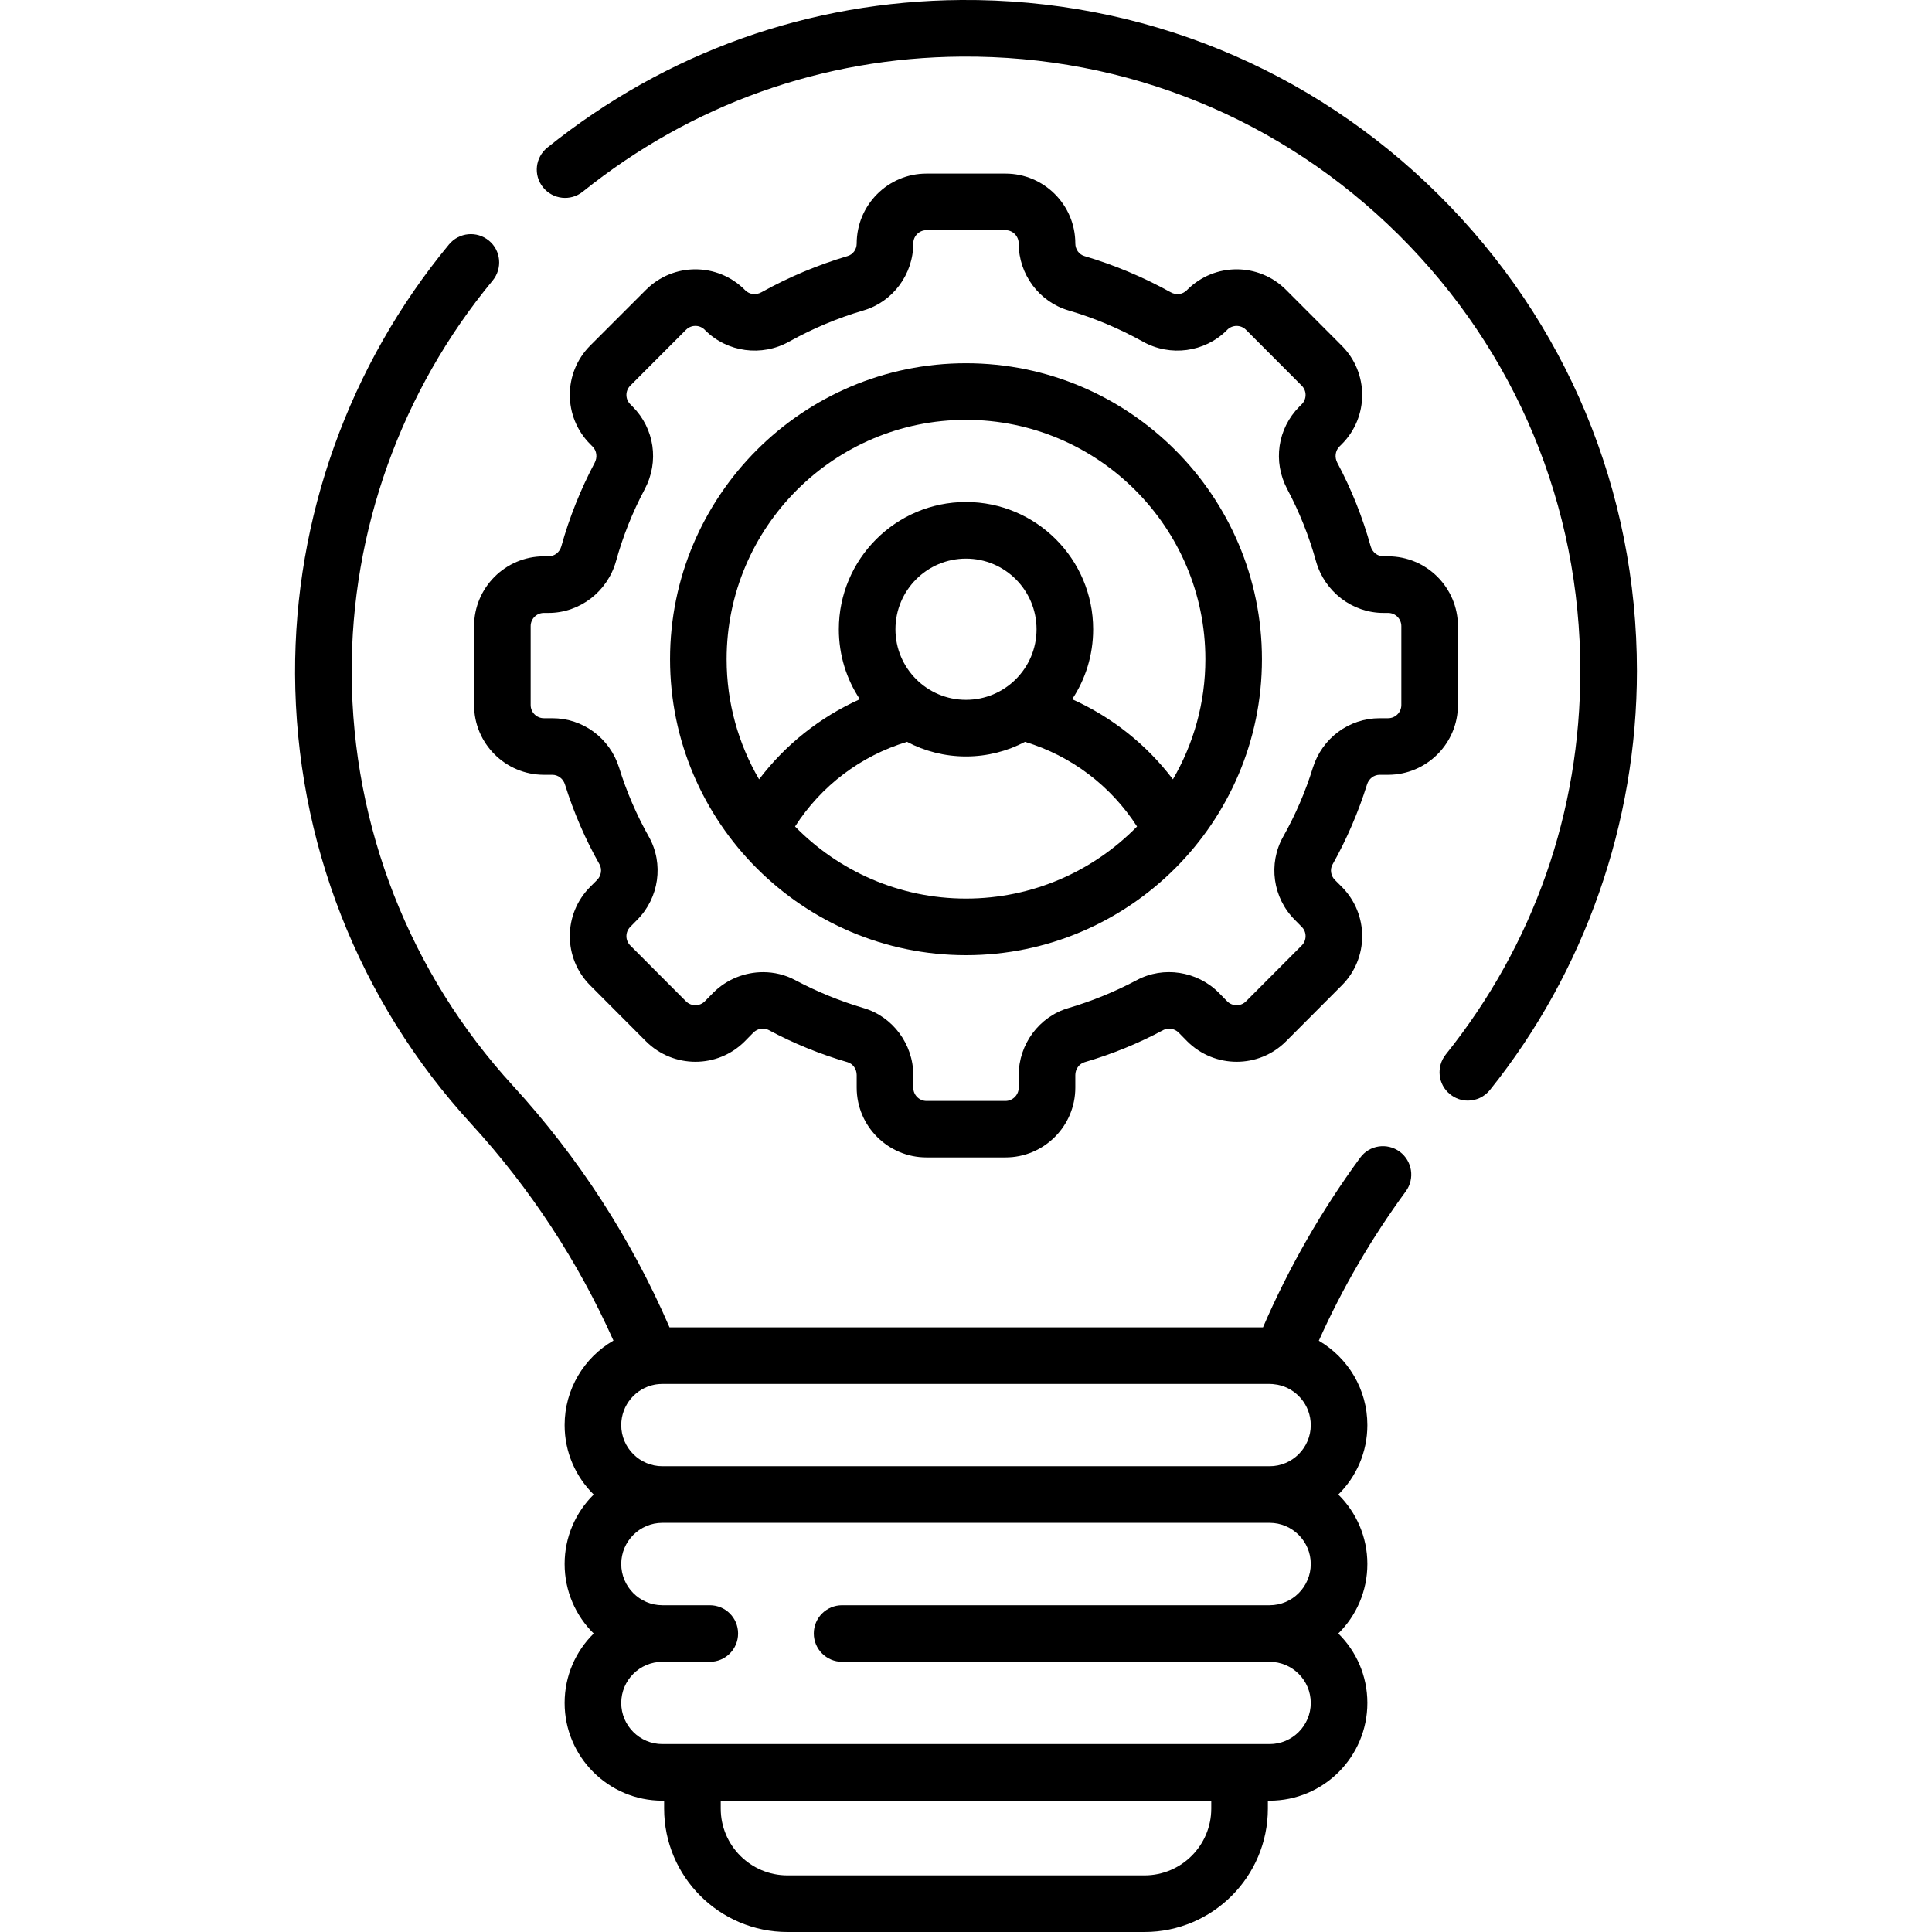
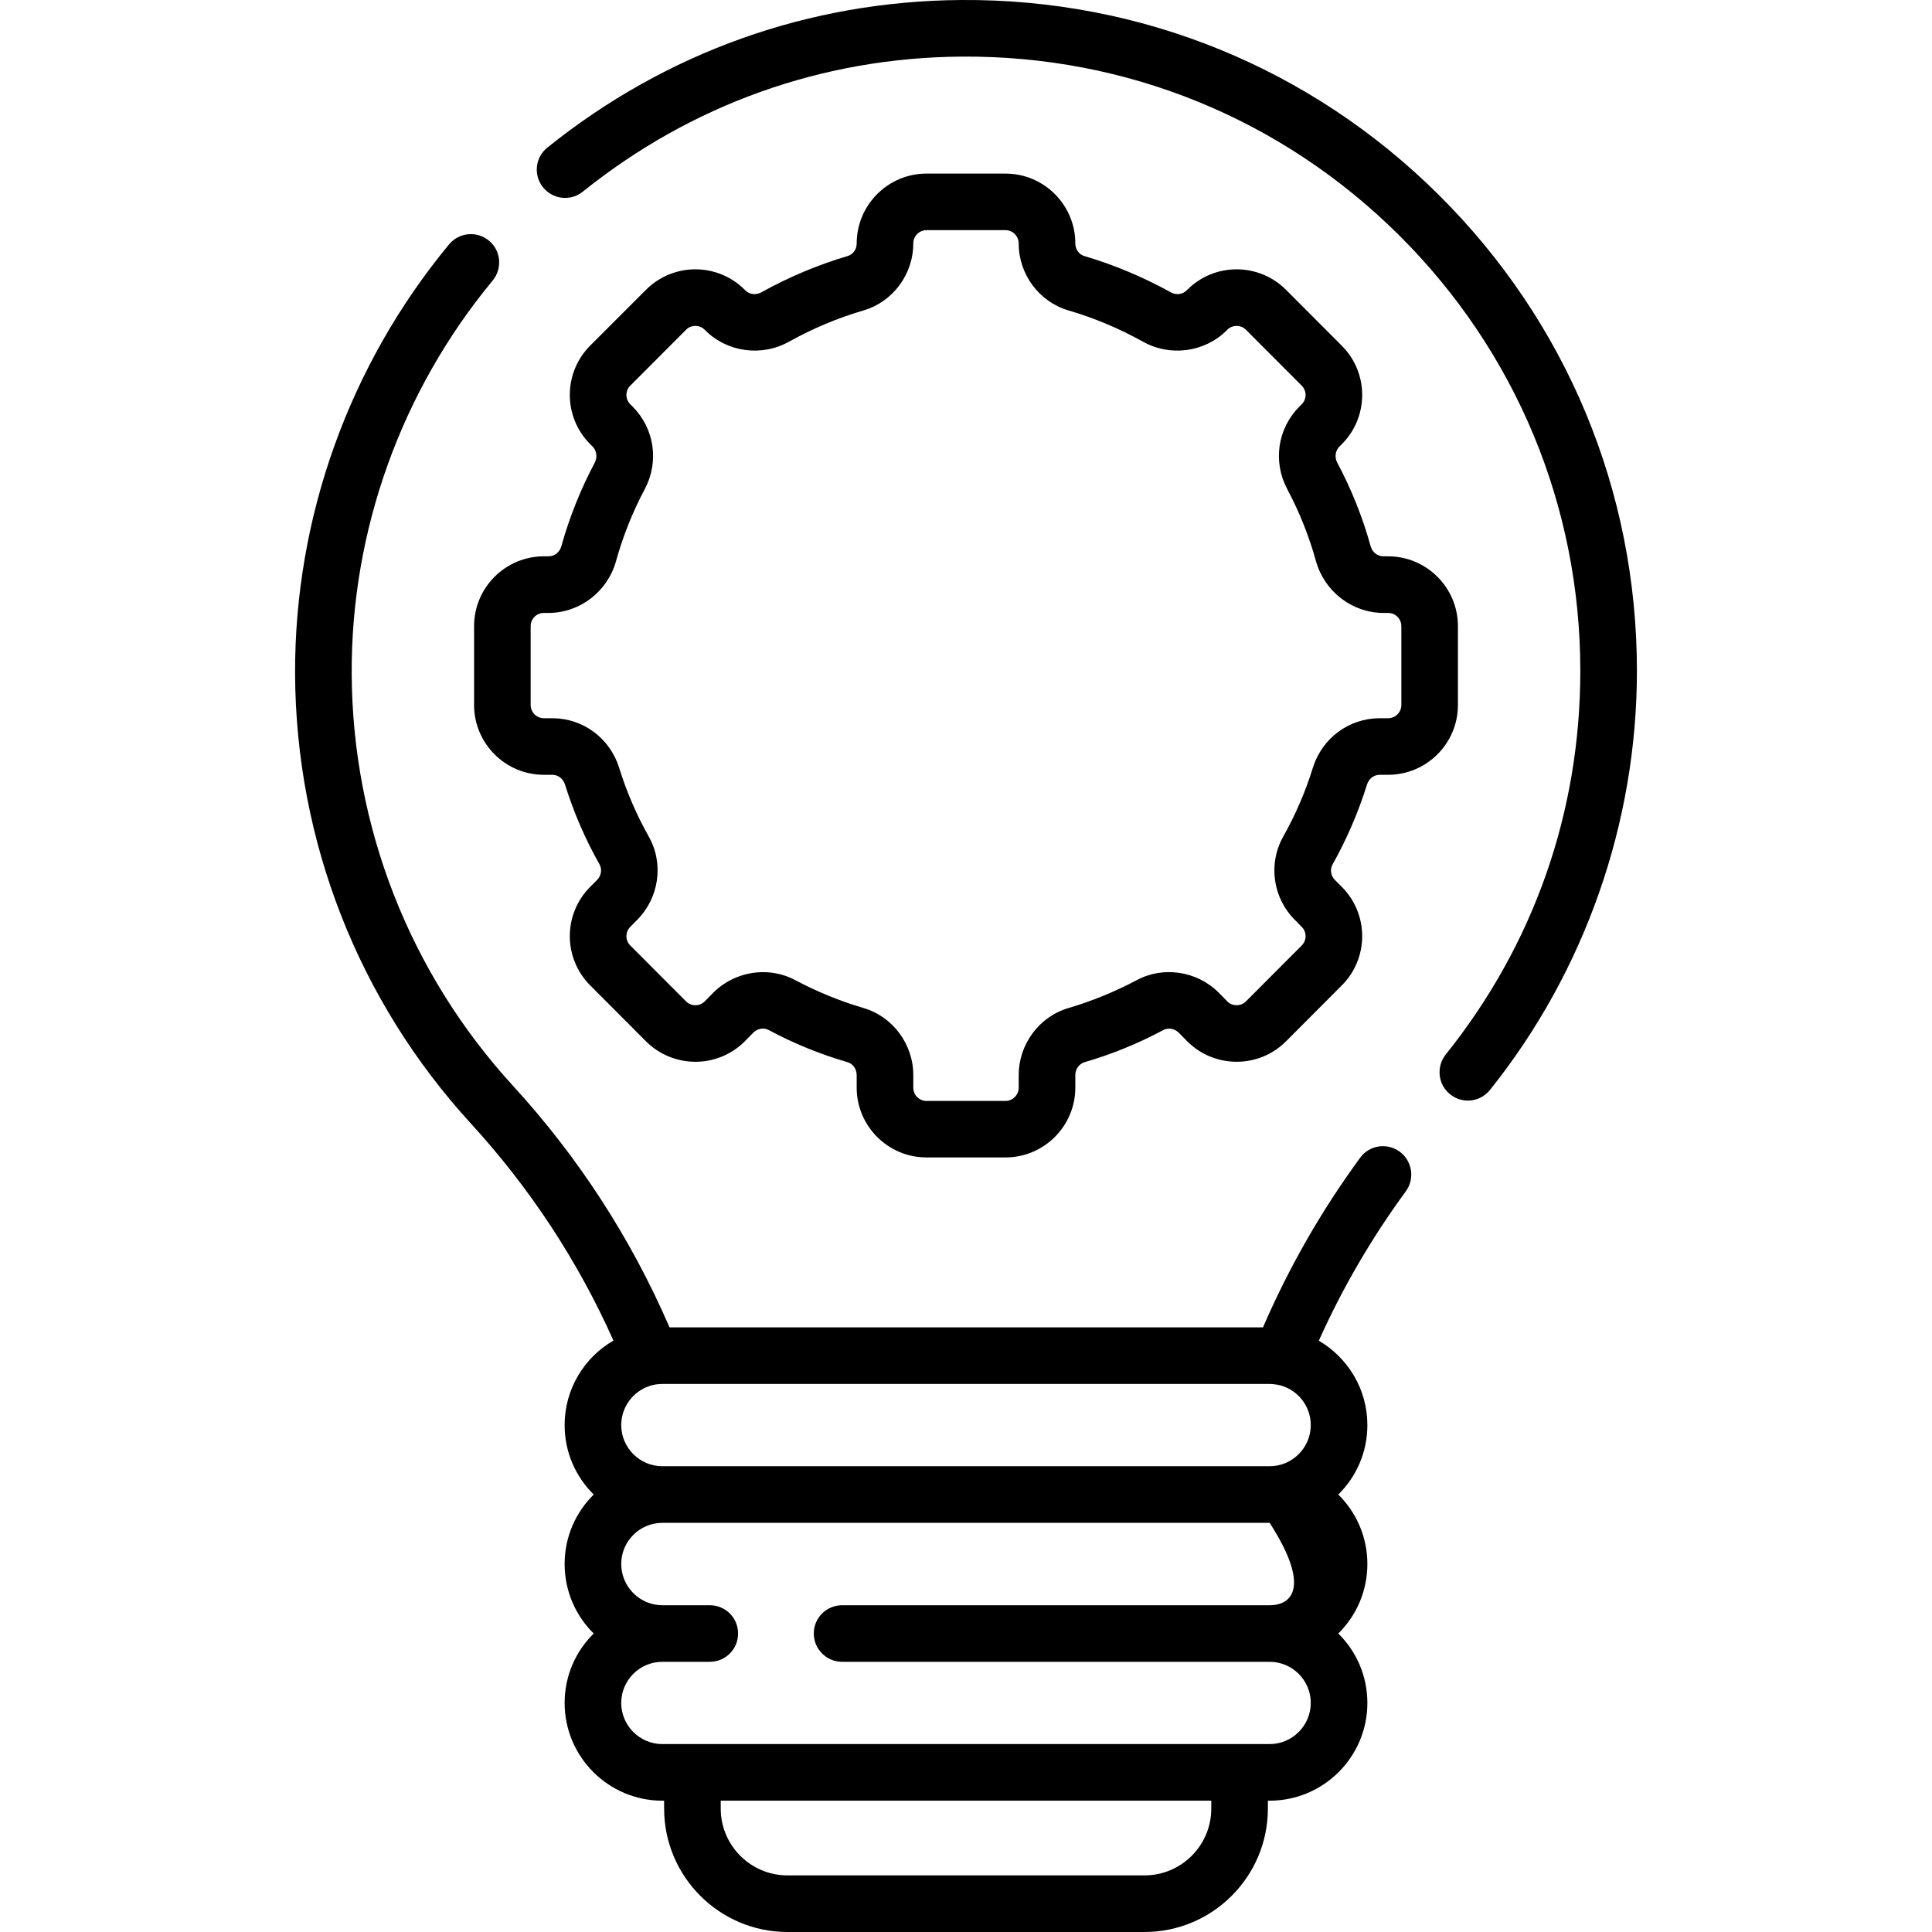
<svg xmlns="http://www.w3.org/2000/svg" width="60px" height="60px" viewBox="0 0 60 60" version="1.1">
  <g id="surface1">
    <path style=" stroke:none;fill-rule:nonzero;fill:rgb(0%,0%,0%);fill-opacity:1;" d="M 45.277 19.445 C 45.277 18.25 44.305 17.277 43.109 17.277 L 42.965 17.277 C 42.777 17.277 42.617 17.148 42.566 16.961 C 42.316 16.062 41.969 15.191 41.531 14.371 C 41.441 14.199 41.469 14 41.594 13.871 L 41.668 13.797 C 42.516 12.953 42.516 11.578 41.668 10.734 L 39.938 9 C 39.09 8.152 37.719 8.152 36.871 9 L 36.855 9.016 C 36.723 9.148 36.52 9.172 36.352 9.074 C 35.504 8.605 34.605 8.227 33.68 7.953 C 33.512 7.906 33.395 7.746 33.395 7.559 C 33.395 6.363 32.422 5.391 31.227 5.391 L 28.773 5.391 C 27.578 5.391 26.605 6.363 26.605 7.566 C 26.605 7.746 26.488 7.906 26.32 7.953 C 25.395 8.227 24.496 8.605 23.652 9.074 C 23.48 9.172 23.277 9.148 23.145 9.016 L 23.129 9 C 22.281 8.152 20.91 8.152 20.062 9 L 18.332 10.73 C 17.484 11.578 17.484 12.949 18.332 13.797 L 18.406 13.871 C 18.531 14 18.559 14.199 18.469 14.371 C 18.035 15.191 17.684 16.062 17.434 16.961 C 17.383 17.148 17.223 17.277 17.035 17.277 L 16.891 17.277 C 15.695 17.277 14.723 18.25 14.723 19.445 L 14.723 21.895 C 14.723 23.09 15.695 24.062 16.891 24.062 L 17.152 24.062 C 17.332 24.062 17.492 24.184 17.547 24.367 C 17.816 25.227 18.176 26.062 18.621 26.848 C 18.703 27 18.672 27.199 18.543 27.328 L 18.332 27.539 C 17.484 28.387 17.484 29.758 18.332 30.605 L 20.062 32.34 C 20.91 33.184 22.281 33.188 23.129 32.34 L 23.398 32.066 C 23.527 31.941 23.719 31.906 23.871 31.988 C 24.648 32.406 25.477 32.742 26.324 32.988 C 26.492 33.039 26.605 33.203 26.605 33.387 L 26.605 33.777 C 26.605 34.973 27.578 35.945 28.773 35.945 L 31.227 35.945 C 32.422 35.945 33.395 34.973 33.395 33.777 L 33.395 33.387 C 33.395 33.203 33.512 33.039 33.68 32.988 C 34.523 32.742 35.352 32.406 36.129 31.988 C 36.281 31.91 36.473 31.941 36.602 32.066 L 36.871 32.34 C 37.719 33.184 39.09 33.188 39.938 32.34 L 41.668 30.605 C 42.516 29.762 42.516 28.387 41.668 27.539 L 41.457 27.328 C 41.328 27.199 41.297 27 41.383 26.848 C 41.824 26.062 42.184 25.227 42.453 24.367 C 42.508 24.184 42.668 24.062 42.848 24.062 L 43.109 24.062 C 44.305 24.062 45.277 23.09 45.277 21.895 Z M 43.52 21.895 C 43.52 22.121 43.336 22.305 43.109 22.305 L 42.848 22.305 C 41.895 22.305 41.062 22.922 40.773 23.84 C 40.543 24.586 40.23 25.309 39.848 25.988 C 39.379 26.824 39.527 27.887 40.215 28.57 L 40.426 28.785 C 40.586 28.941 40.586 29.203 40.426 29.363 L 38.695 31.098 C 38.535 31.258 38.273 31.258 38.113 31.098 L 37.844 30.824 C 37.176 30.156 36.129 29.996 35.305 30.438 C 34.629 30.797 33.914 31.09 33.184 31.305 C 32.273 31.57 31.637 32.43 31.637 33.387 L 31.637 33.781 C 31.637 34.004 31.449 34.191 31.227 34.191 L 28.773 34.191 C 28.547 34.191 28.363 34.004 28.363 33.781 L 28.363 33.387 C 28.363 32.43 27.727 31.57 26.816 31.305 C 26.086 31.09 25.371 30.797 24.695 30.438 C 24.383 30.27 24.039 30.191 23.699 30.191 C 23.133 30.191 22.574 30.41 22.156 30.824 L 21.887 31.098 C 21.727 31.258 21.465 31.258 21.305 31.098 L 19.574 29.363 C 19.414 29.203 19.414 28.945 19.574 28.785 L 19.785 28.57 C 20.469 27.887 20.621 26.824 20.152 25.988 C 19.77 25.309 19.457 24.586 19.227 23.84 C 18.938 22.922 18.105 22.305 17.152 22.305 L 16.891 22.305 C 16.664 22.305 16.48 22.121 16.48 21.895 L 16.48 19.445 C 16.48 19.219 16.664 19.035 16.891 19.035 L 17.035 19.035 C 18.004 19.035 18.863 18.375 19.129 17.434 C 19.344 16.656 19.645 15.902 20.023 15.191 C 20.477 14.336 20.324 13.309 19.648 12.629 L 19.574 12.555 C 19.414 12.395 19.414 12.137 19.574 11.977 L 21.305 10.242 C 21.41 10.137 21.531 10.121 21.598 10.121 C 21.66 10.121 21.781 10.137 21.887 10.242 L 21.902 10.258 C 22.586 10.941 23.656 11.086 24.508 10.609 C 25.238 10.203 26.016 9.875 26.816 9.641 C 27.727 9.375 28.363 8.52 28.363 7.559 C 28.363 7.332 28.547 7.148 28.773 7.148 L 31.227 7.148 C 31.453 7.148 31.637 7.332 31.637 7.566 C 31.637 8.52 32.273 9.375 33.184 9.641 C 33.984 9.875 34.762 10.203 35.492 10.609 C 36.344 11.086 37.414 10.941 38.098 10.258 L 38.113 10.242 C 38.273 10.082 38.535 10.082 38.695 10.242 L 40.426 11.977 C 40.586 12.137 40.586 12.395 40.426 12.555 L 40.352 12.629 C 39.676 13.309 39.523 14.336 39.977 15.191 C 40.355 15.902 40.656 16.656 40.871 17.434 C 41.137 18.375 41.996 19.035 42.965 19.035 L 43.109 19.035 C 43.336 19.035 43.52 19.219 43.52 19.445 Z M 43.52 21.895 " />
-     <path style=" stroke:none;fill-rule:nonzero;fill:rgb(0%,0%,0%);fill-opacity:1;" d="M 30 11.281 C 24.93 11.281 20.809 15.402 20.809 20.473 C 20.809 25.547 24.945 29.664 30 29.664 C 35.055 29.664 39.191 25.547 39.191 20.473 C 39.191 15.402 35.07 11.281 30 11.281 Z M 30 27.906 C 27.922 27.906 26.039 27.047 24.691 25.668 C 25.5 24.406 26.73 23.473 28.168 23.039 C 28.715 23.328 29.34 23.492 30 23.492 C 30.66 23.492 31.285 23.328 31.832 23.039 C 33.27 23.473 34.5 24.406 35.312 25.668 C 33.961 27.047 32.078 27.906 30 27.906 Z M 27.809 19.543 C 27.809 18.332 28.789 17.348 30 17.348 C 31.211 17.348 32.191 18.332 32.191 19.543 C 32.191 20.75 31.211 21.734 30 21.734 C 28.789 21.734 27.809 20.75 27.809 19.543 Z M 36.426 24.203 C 35.605 23.121 34.531 22.27 33.297 21.715 C 33.711 21.094 33.949 20.344 33.949 19.543 C 33.949 17.363 32.18 15.59 30 15.59 C 27.82 15.59 26.051 17.363 26.051 19.543 C 26.051 20.344 26.289 21.094 26.703 21.715 C 25.469 22.27 24.395 23.121 23.574 24.203 C 22.934 23.105 22.566 21.832 22.566 20.473 C 22.566 16.375 25.902 13.039 30 13.039 C 34.098 13.039 37.434 16.375 37.434 20.473 C 37.434 21.832 37.066 23.105 36.426 24.203 Z M 36.426 24.203 " />
    <path style=" stroke:none;fill-rule:nonzero;fill:rgb(0%,0%,0%);fill-opacity:1;" d="M 44.68 6.051 C 40.711 2.109 35.438 -0.039 29.848 0 C 25.133 0.035 20.691 1.617 17 4.582 C 16.621 4.887 16.559 5.438 16.863 5.816 C 17.168 6.195 17.719 6.258 18.098 5.953 C 21.48 3.238 25.547 1.789 29.859 1.758 C 34.984 1.719 39.805 3.688 43.441 7.297 C 47.074 10.906 49.078 15.715 49.078 20.836 C 49.078 25.219 47.633 29.336 44.898 32.75 C 44.598 33.129 44.656 33.684 45.035 33.984 C 45.199 34.117 45.391 34.18 45.586 34.18 C 45.844 34.18 46.098 34.066 46.273 33.848 C 49.215 30.176 50.836 25.555 50.836 20.836 C 50.836 15.242 48.648 9.992 44.68 6.051 Z M 44.68 6.051 " />
-     <path style=" stroke:none;fill-rule:nonzero;fill:rgb(0%,0%,0%);fill-opacity:1;" d="M 43.469 35.766 C 43.078 35.48 42.527 35.562 42.242 35.953 C 41.039 37.594 40.027 39.363 39.223 41.223 L 20.793 41.223 C 19.598 38.461 17.965 35.941 15.93 33.719 C 12.723 30.219 10.945 25.672 10.922 20.922 C 10.902 16.484 12.457 12.148 15.301 8.711 C 15.609 8.336 15.559 7.781 15.184 7.473 C 14.809 7.164 14.258 7.215 13.945 7.59 C 10.84 11.344 9.145 16.082 9.164 20.93 C 9.188 26.121 11.129 31.082 14.637 34.906 C 16.465 36.906 17.949 39.164 19.051 41.633 C 18.145 42.156 17.535 43.137 17.535 44.258 C 17.535 45.102 17.879 45.863 18.438 46.414 C 17.879 46.965 17.535 47.73 17.535 48.57 C 17.535 49.414 17.879 50.18 18.438 50.73 C 17.879 51.281 17.535 52.043 17.535 52.887 C 17.535 54.559 18.895 55.922 20.57 55.922 L 20.625 55.922 L 20.625 56.168 C 20.625 58.281 22.344 60 24.457 60 L 35.543 60 C 37.656 60 39.375 58.281 39.375 56.168 L 39.375 55.922 L 39.43 55.922 C 41.105 55.922 42.465 54.559 42.465 52.887 C 42.465 52.043 42.121 51.281 41.562 50.73 C 42.121 50.18 42.465 49.414 42.465 48.57 C 42.465 47.73 42.121 46.965 41.562 46.414 C 42.121 45.863 42.465 45.102 42.465 44.258 C 42.465 43.141 41.859 42.164 40.957 41.637 C 41.691 40 42.598 38.445 43.66 36.996 C 43.945 36.602 43.859 36.055 43.469 35.766 Z M 37.617 56.168 C 37.617 57.312 36.688 58.242 35.543 58.242 L 24.457 58.242 C 23.312 58.242 22.383 57.312 22.383 56.168 L 22.383 55.922 L 37.617 55.922 Z M 26.152 51.609 L 39.43 51.609 C 40.133 51.609 40.707 52.18 40.707 52.887 C 40.707 53.59 40.133 54.164 39.43 54.164 L 20.57 54.164 C 19.867 54.164 19.293 53.59 19.293 52.887 C 19.293 52.18 19.867 51.609 20.57 51.609 L 22.043 51.609 C 22.531 51.609 22.922 51.215 22.922 50.73 C 22.922 50.242 22.531 49.852 22.043 49.852 L 20.57 49.852 C 19.867 49.852 19.293 49.277 19.293 48.57 C 19.293 47.867 19.867 47.293 20.57 47.293 L 39.43 47.293 C 40.133 47.293 40.707 47.867 40.707 48.57 C 40.707 49.277 40.133 49.852 39.43 49.852 L 26.152 49.852 C 25.668 49.852 25.273 50.242 25.273 50.73 C 25.273 51.215 25.668 51.609 26.152 51.609 Z M 39.43 45.535 L 20.57 45.535 C 19.867 45.535 19.293 44.961 19.293 44.258 C 19.293 43.633 19.742 43.113 20.336 43 C 20.352 43 20.371 42.996 20.391 42.992 C 20.449 42.984 20.508 42.98 20.57 42.98 L 39.43 42.98 C 39.492 42.98 39.555 42.984 39.617 42.996 C 39.637 43 39.656 43 39.676 43.004 C 40.262 43.117 40.707 43.637 40.707 44.258 C 40.707 44.961 40.133 45.535 39.43 45.535 Z M 39.43 45.535 " />
+     <path style=" stroke:none;fill-rule:nonzero;fill:rgb(0%,0%,0%);fill-opacity:1;" d="M 43.469 35.766 C 43.078 35.48 42.527 35.562 42.242 35.953 C 41.039 37.594 40.027 39.363 39.223 41.223 L 20.793 41.223 C 19.598 38.461 17.965 35.941 15.93 33.719 C 12.723 30.219 10.945 25.672 10.922 20.922 C 10.902 16.484 12.457 12.148 15.301 8.711 C 15.609 8.336 15.559 7.781 15.184 7.473 C 14.809 7.164 14.258 7.215 13.945 7.59 C 10.84 11.344 9.145 16.082 9.164 20.93 C 9.188 26.121 11.129 31.082 14.637 34.906 C 16.465 36.906 17.949 39.164 19.051 41.633 C 18.145 42.156 17.535 43.137 17.535 44.258 C 17.535 45.102 17.879 45.863 18.438 46.414 C 17.879 46.965 17.535 47.73 17.535 48.57 C 17.535 49.414 17.879 50.18 18.438 50.73 C 17.879 51.281 17.535 52.043 17.535 52.887 C 17.535 54.559 18.895 55.922 20.57 55.922 L 20.625 55.922 L 20.625 56.168 C 20.625 58.281 22.344 60 24.457 60 L 35.543 60 C 37.656 60 39.375 58.281 39.375 56.168 L 39.375 55.922 L 39.43 55.922 C 41.105 55.922 42.465 54.559 42.465 52.887 C 42.465 52.043 42.121 51.281 41.562 50.73 C 42.121 50.18 42.465 49.414 42.465 48.57 C 42.465 47.73 42.121 46.965 41.562 46.414 C 42.121 45.863 42.465 45.102 42.465 44.258 C 42.465 43.141 41.859 42.164 40.957 41.637 C 41.691 40 42.598 38.445 43.66 36.996 C 43.945 36.602 43.859 36.055 43.469 35.766 Z M 37.617 56.168 C 37.617 57.312 36.688 58.242 35.543 58.242 L 24.457 58.242 C 23.312 58.242 22.383 57.312 22.383 56.168 L 22.383 55.922 L 37.617 55.922 Z M 26.152 51.609 L 39.43 51.609 C 40.133 51.609 40.707 52.18 40.707 52.887 C 40.707 53.59 40.133 54.164 39.43 54.164 L 20.57 54.164 C 19.867 54.164 19.293 53.59 19.293 52.887 C 19.293 52.18 19.867 51.609 20.57 51.609 L 22.043 51.609 C 22.531 51.609 22.922 51.215 22.922 50.73 C 22.922 50.242 22.531 49.852 22.043 49.852 L 20.57 49.852 C 19.867 49.852 19.293 49.277 19.293 48.57 C 19.293 47.867 19.867 47.293 20.57 47.293 L 39.43 47.293 C 40.707 49.277 40.133 49.852 39.43 49.852 L 26.152 49.852 C 25.668 49.852 25.273 50.242 25.273 50.73 C 25.273 51.215 25.668 51.609 26.152 51.609 Z M 39.43 45.535 L 20.57 45.535 C 19.867 45.535 19.293 44.961 19.293 44.258 C 19.293 43.633 19.742 43.113 20.336 43 C 20.352 43 20.371 42.996 20.391 42.992 C 20.449 42.984 20.508 42.98 20.57 42.98 L 39.43 42.98 C 39.492 42.98 39.555 42.984 39.617 42.996 C 39.637 43 39.656 43 39.676 43.004 C 40.262 43.117 40.707 43.637 40.707 44.258 C 40.707 44.961 40.133 45.535 39.43 45.535 Z M 39.43 45.535 " />
  </g>
</svg>